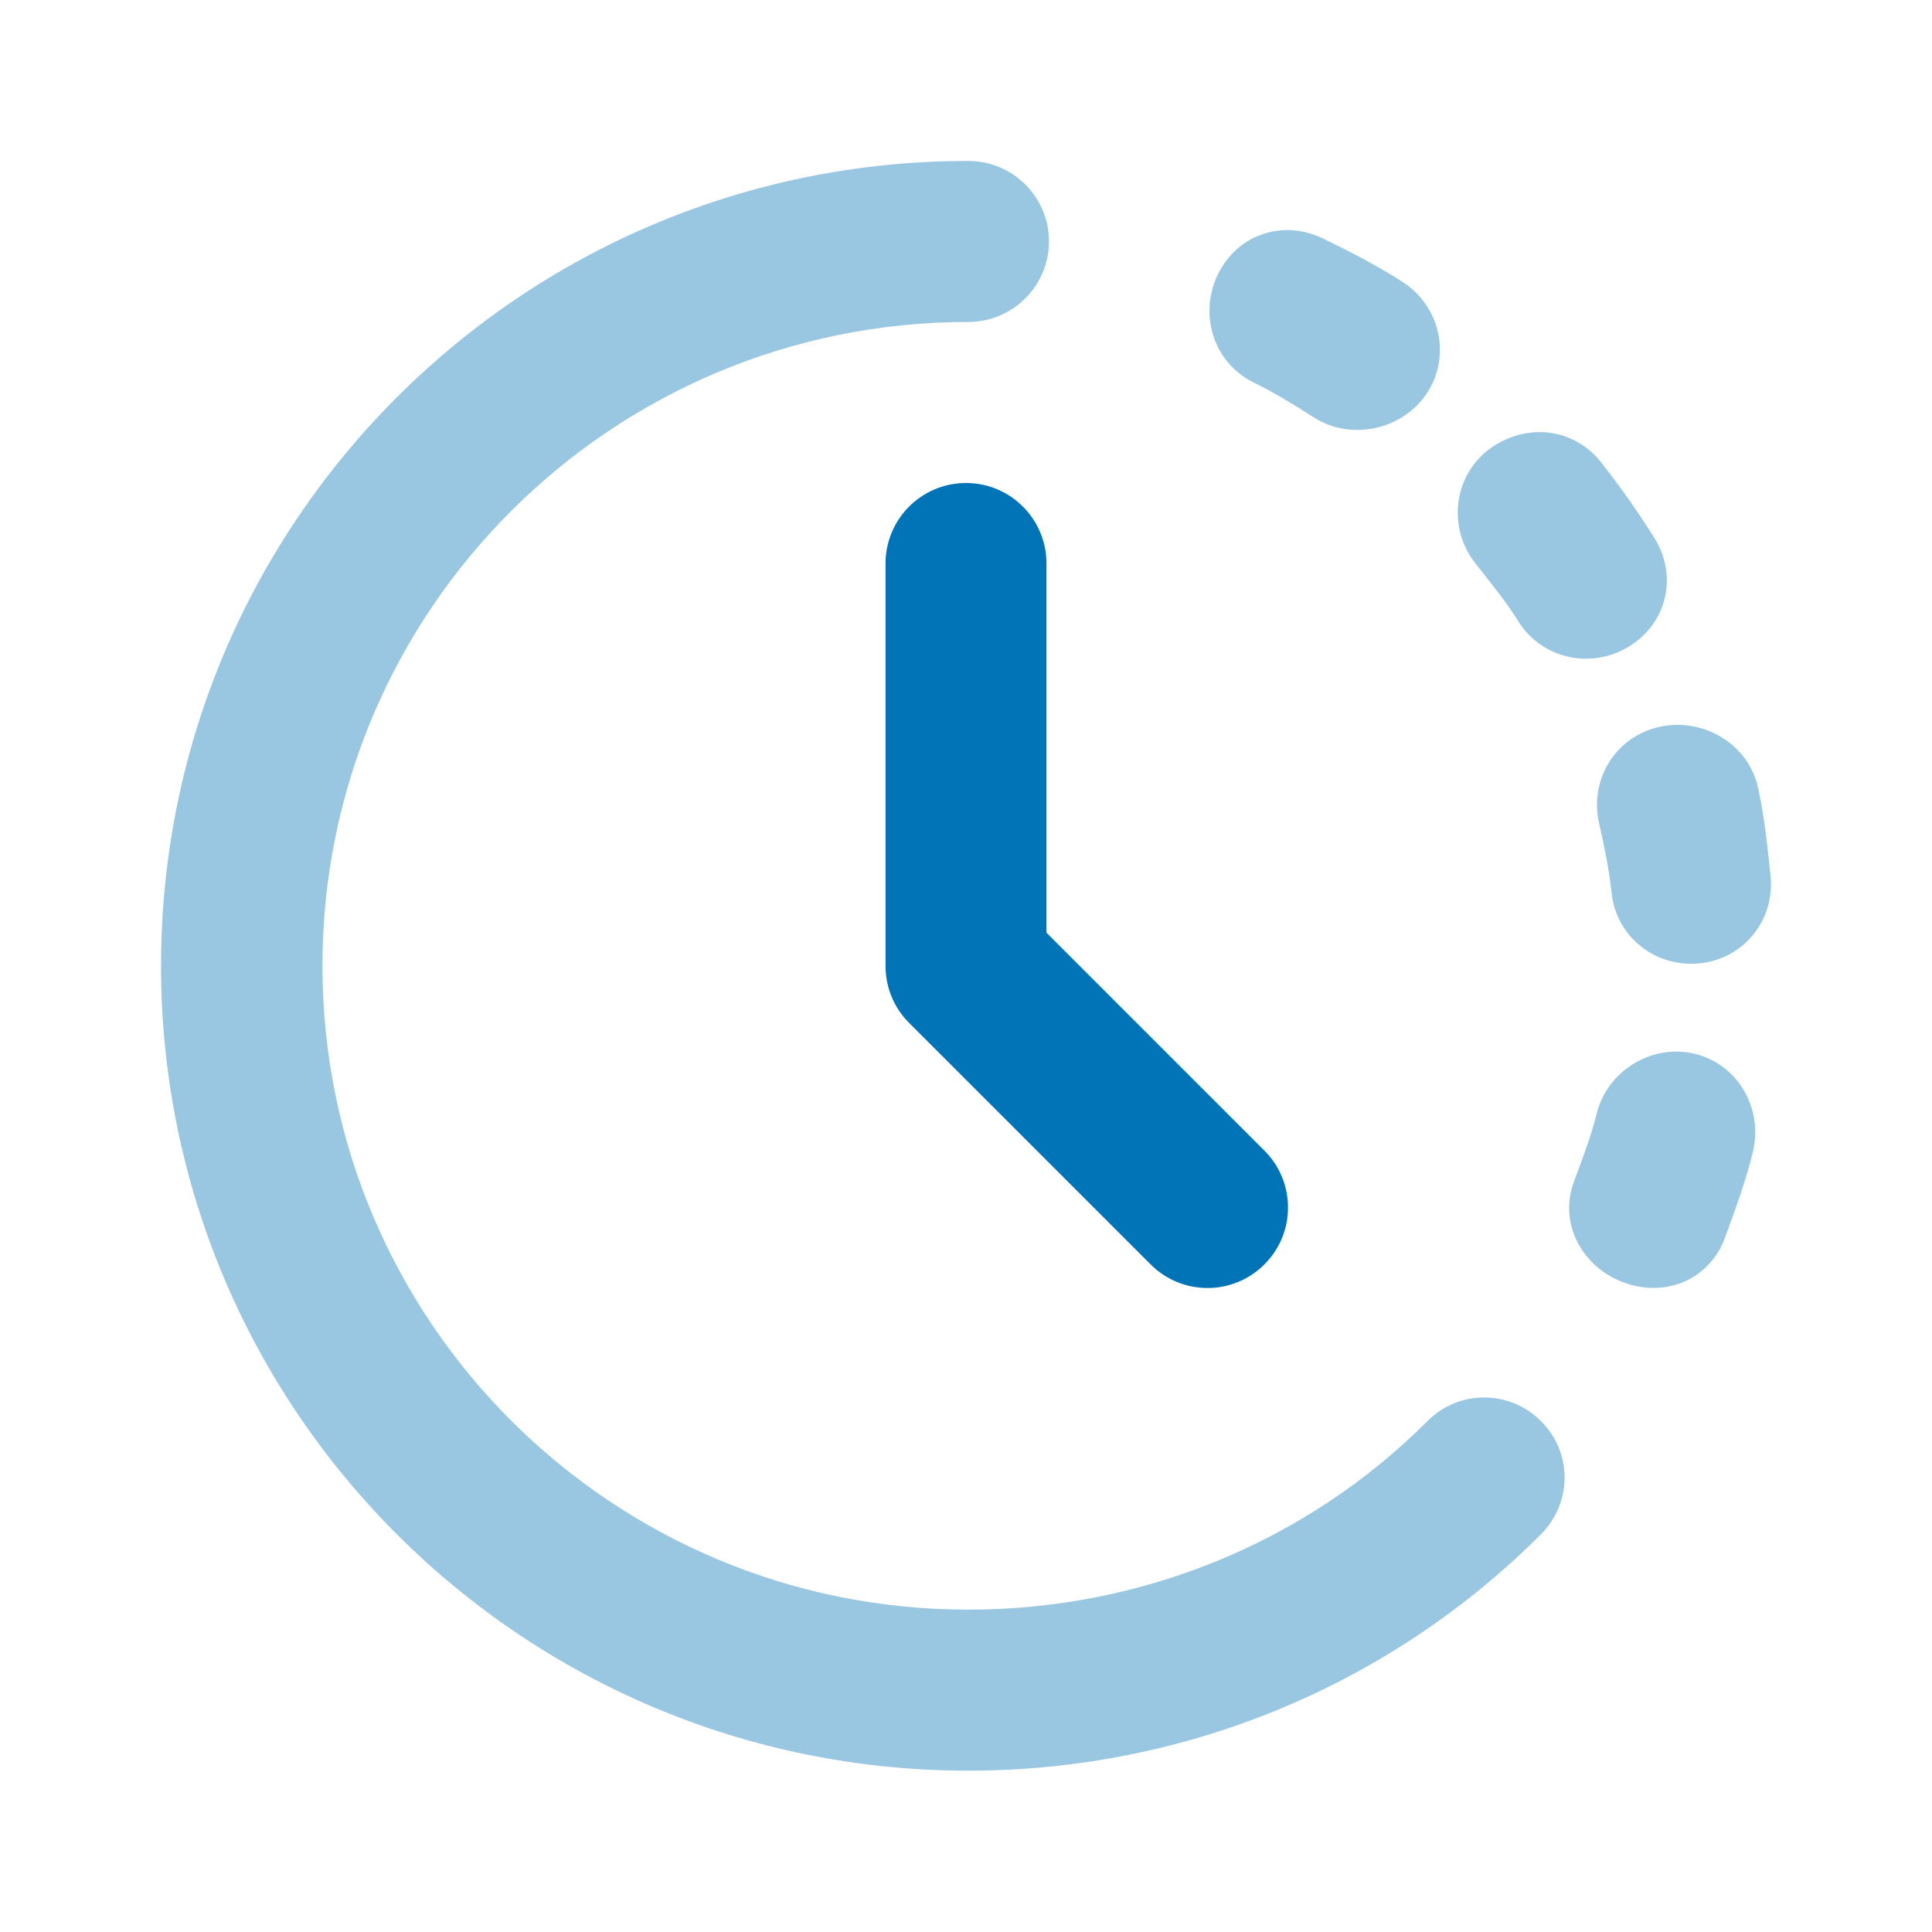
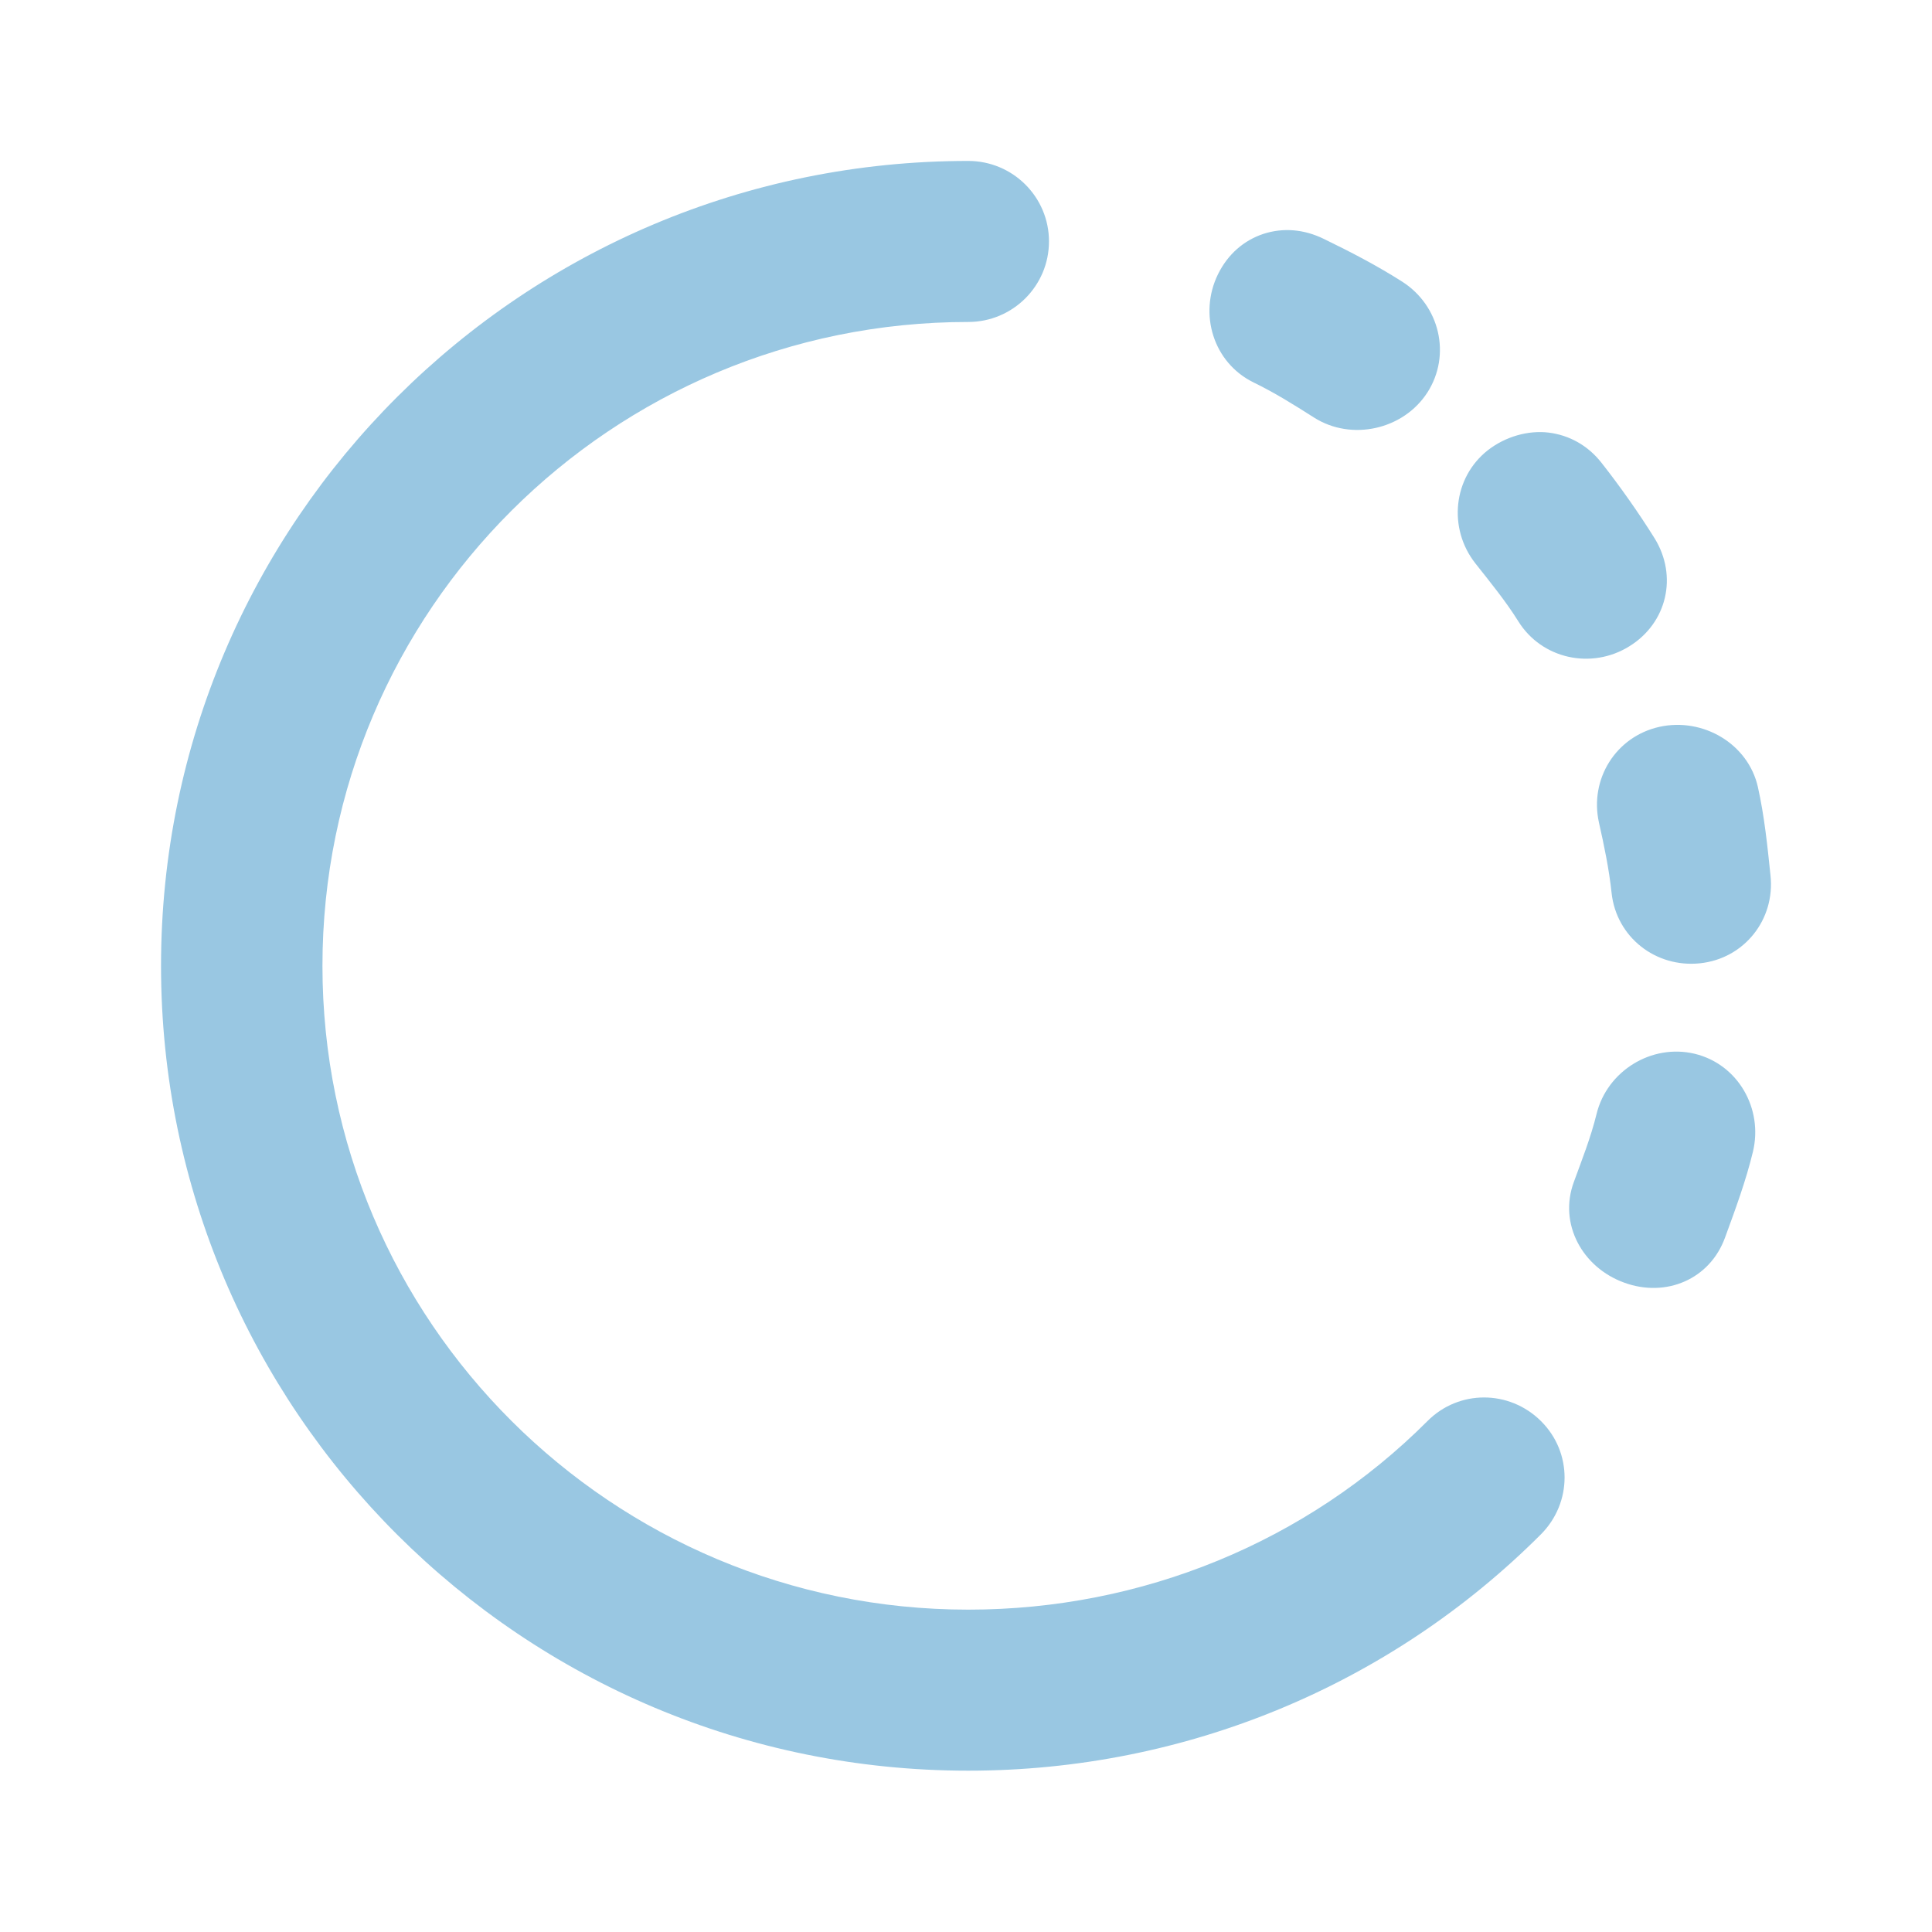
<svg xmlns="http://www.w3.org/2000/svg" width="20" height="20" viewBox="0 0 20 20" fill="none">
  <path d="M10.023 1.666C5.408 1.666 1.667 5.396 1.667 9.998C1.667 14.599 5.408 18.33 10.023 18.33C12.276 18.33 14.394 17.442 15.952 15.883C16.277 15.556 16.279 15.035 15.952 14.711C15.625 14.386 15.102 14.384 14.777 14.711C13.53 15.959 11.827 16.663 10.023 16.663C6.332 16.663 3.338 13.679 3.338 9.998C3.338 6.317 6.332 3.333 10.023 3.333C10.485 3.333 10.859 2.959 10.859 2.499C10.859 2.039 10.485 1.666 10.023 1.666ZM13.079 2.421C12.877 2.488 12.711 2.631 12.609 2.838C12.406 3.251 12.561 3.754 12.975 3.958C13.197 4.066 13.393 4.189 13.602 4.322C13.99 4.569 14.528 4.449 14.777 4.062C15.025 3.674 14.904 3.164 14.516 2.916C14.254 2.749 13.984 2.609 13.706 2.474C13.499 2.372 13.283 2.355 13.079 2.421ZM16.03 4.478C15.818 4.453 15.585 4.519 15.403 4.66C15.041 4.944 14.988 5.47 15.273 5.832C15.426 6.026 15.586 6.221 15.717 6.431C15.96 6.822 16.474 6.934 16.866 6.691C17.258 6.449 17.37 5.963 17.128 5.572C16.964 5.309 16.77 5.034 16.578 4.79C16.436 4.609 16.242 4.504 16.03 4.478ZM17.179 7.524C16.728 7.624 16.453 8.064 16.552 8.514C16.606 8.754 16.657 8.997 16.683 9.243C16.732 9.7 17.138 10.02 17.598 9.972C18.056 9.924 18.378 9.519 18.328 9.061C18.296 8.753 18.265 8.45 18.198 8.149C18.098 7.7 17.63 7.425 17.179 7.524ZM17.545 10.909C17.097 10.801 16.635 11.087 16.527 11.534C16.468 11.775 16.376 12.006 16.292 12.237C16.133 12.669 16.38 13.121 16.814 13.278C17.247 13.436 17.701 13.243 17.858 12.81C17.964 12.52 18.073 12.226 18.146 11.924C18.254 11.478 17.993 11.018 17.545 10.909Z" fill="#0074B7" fill-opacity="0.4" />
-   <path fill-rule="evenodd" clip-rule="evenodd" d="M10 5C10.46 5 10.833 5.373 10.833 5.833V9.655L13.089 11.911C13.415 12.236 13.415 12.764 13.089 13.089C12.764 13.415 12.236 13.415 11.911 13.089L9.411 10.589C9.254 10.433 9.167 10.221 9.167 10V5.833C9.167 5.373 9.54 5 10 5Z" fill="#0074B7" />
</svg>